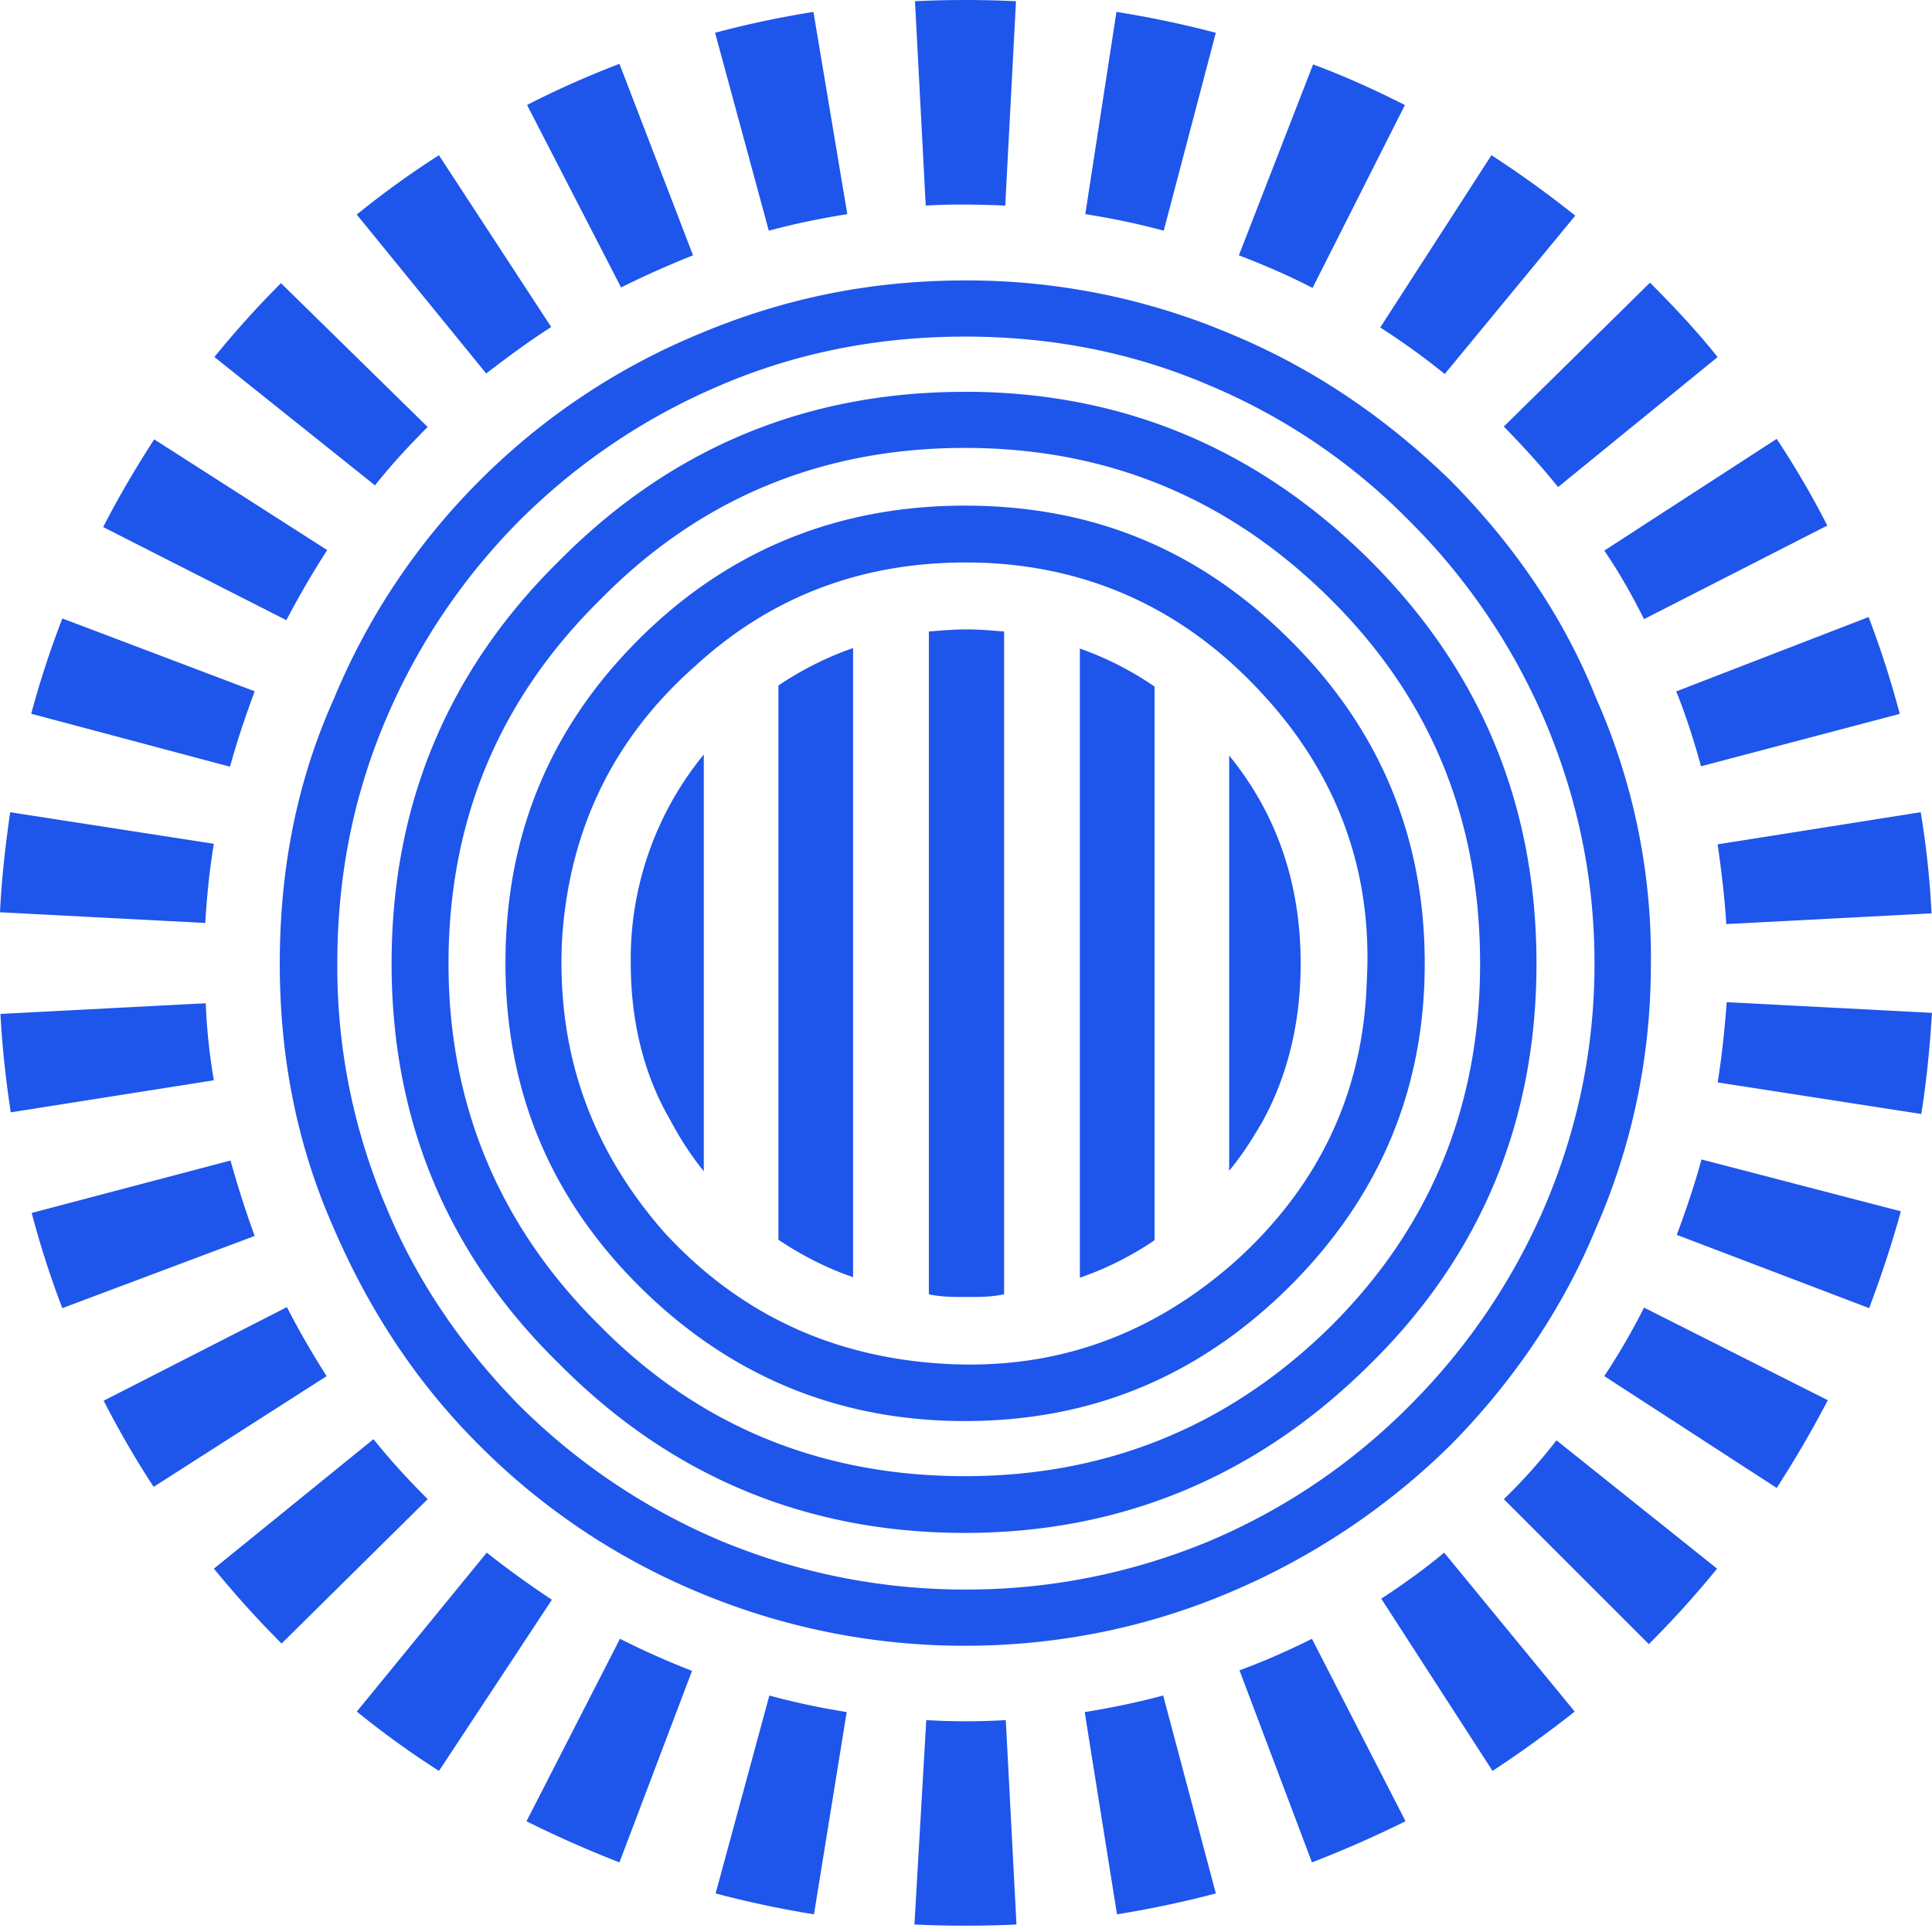
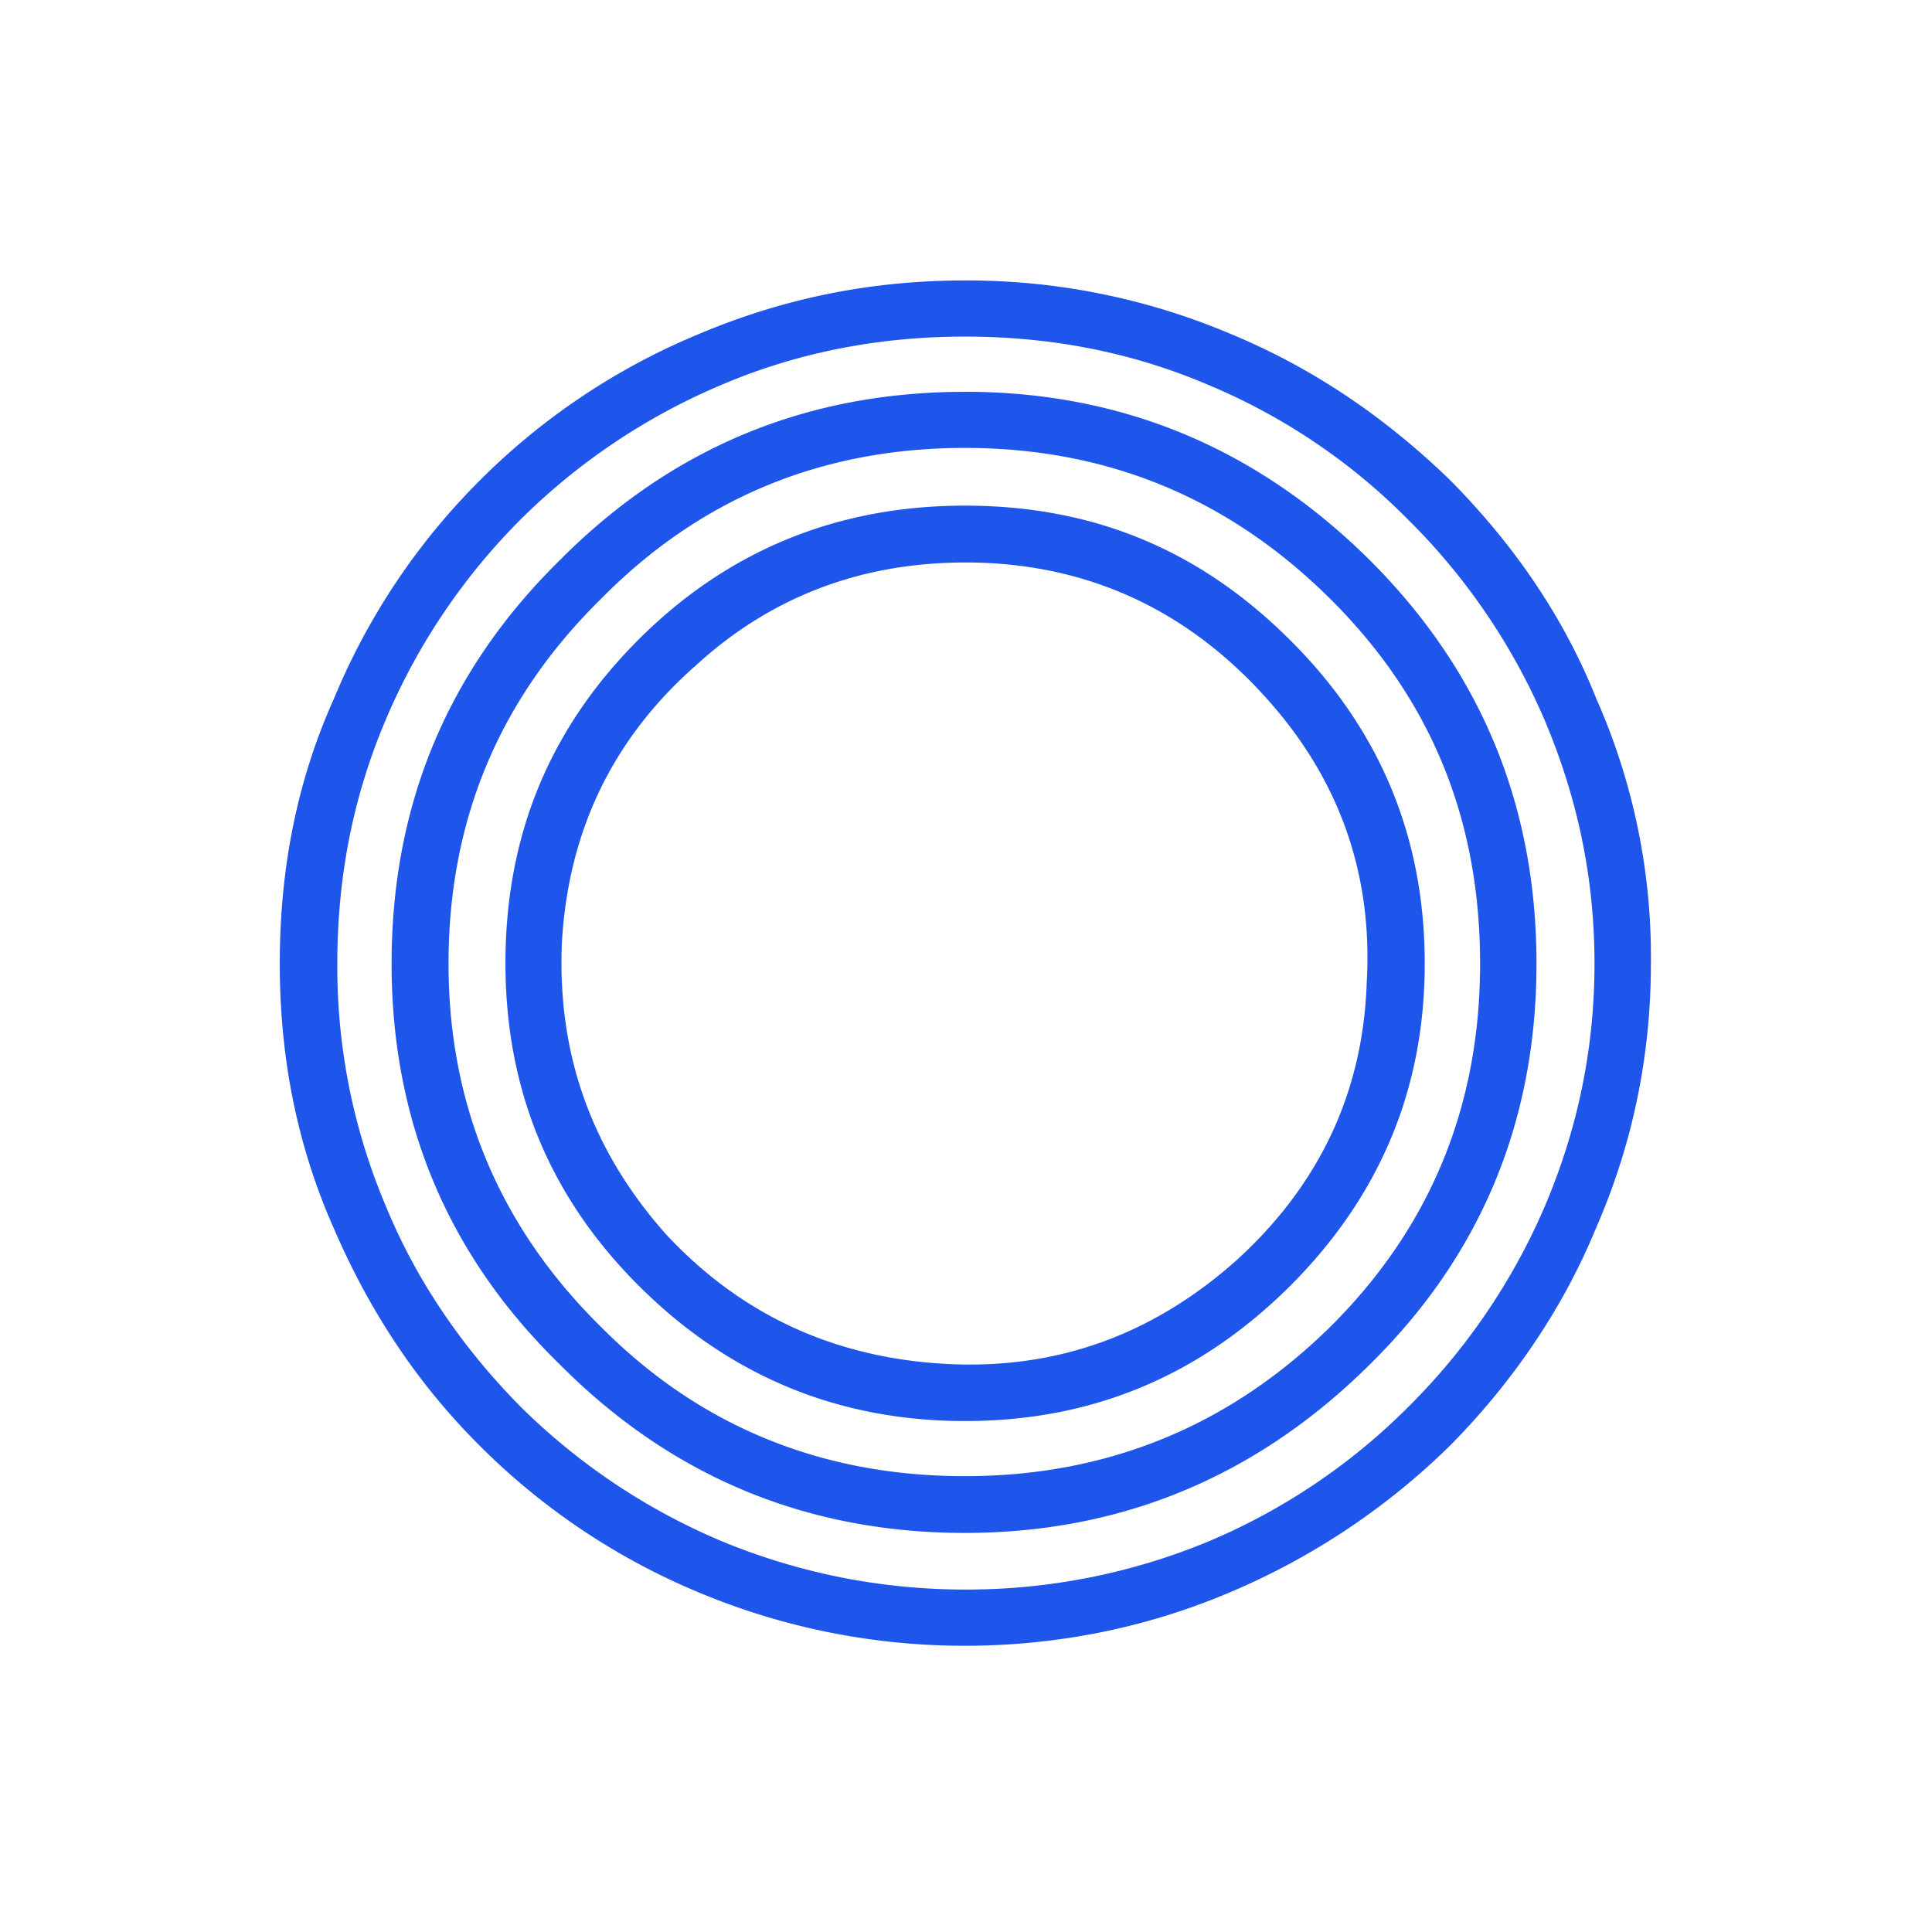
<svg xmlns="http://www.w3.org/2000/svg" width="32" height="32" fill="none">
  <path fill="#1E55EB" d="M15.98 6.49c-2.625 0-4.858.93-6.7 2.781-1.878 1.843-2.794 4.076-2.794 6.69 0 2.588.916 4.82 2.794 6.646 1.833 1.843 4.075 2.783 6.7 2.783 2.6 0 4.842-.94 6.701-2.783 1.86-1.825 2.768-4.058 2.768-6.646 0-2.614-.917-4.847-2.768-6.69-1.86-1.843-4.093-2.782-6.7-2.782Zm6.06 15.48c-1.681 1.656-3.71 2.48-6.06 2.48-2.366 0-4.395-.824-6.033-2.48-1.682-1.658-2.518-3.678-2.518-6.008 0-2.375.836-4.378 2.518-6.035 1.647-1.675 3.667-2.508 6.034-2.508 2.349 0 4.369.825 6.06 2.508 1.664 1.657 2.474 3.65 2.474 6.034 0 2.34-.81 4.351-2.474 6.008ZM15.98 8.375c-2.09 0-3.906.727-5.392 2.207-1.495 1.489-2.216 3.27-2.216 5.37 0 2.082.721 3.863 2.216 5.352 1.495 1.488 3.302 2.233 5.393 2.233 2.109 0 3.88-.745 5.374-2.224 1.495-1.49 2.243-3.27 2.243-5.353 0-2.1-.747-3.89-2.242-5.37-1.495-1.488-3.257-2.215-5.375-2.215Zm6.657 7.905c-.062 1.843-.81 3.376-2.171 4.607-1.389 1.232-2.99 1.808-4.824 1.702-1.85-.107-3.39-.825-4.627-2.163-1.219-1.382-1.788-2.968-1.708-4.82.106-1.825.827-3.358 2.215-4.581 1.344-1.232 2.964-1.781 4.824-1.701 1.815.088 3.346.833 4.582 2.188 1.237 1.347 1.816 2.942 1.709 4.768Zm3.8-4.715c-.552-1.382-1.389-2.57-2.412-3.606-1.068-1.037-2.26-1.852-3.622-2.42a11.196 11.196 0 0 0-4.413-.894c-1.558 0-3.008.292-4.432.895A11.145 11.145 0 0 0 7.945 7.96a11.08 11.08 0 0 0-2.411 3.606c-.623 1.383-.9 2.845-.9 4.395 0 1.533.277 2.995.9 4.396.578 1.338 1.361 2.543 2.411 3.588a11.203 11.203 0 0 0 3.604 2.42 11.38 11.38 0 0 0 4.432.894c1.53 0 3.025-.301 4.413-.895a11.678 11.678 0 0 0 3.622-2.419c1.024-1.036 1.86-2.25 2.412-3.588.614-1.4.916-2.871.916-4.396a10.542 10.542 0 0 0-.907-4.395Zm-.855 8.427a10.532 10.532 0 0 1-2.242 3.297 10.342 10.342 0 0 1-3.302 2.233 10.448 10.448 0 0 1-4.049.806c-1.405 0-2.767-.275-4.048-.806a10.556 10.556 0 0 1-3.329-2.233c-.943-.957-1.708-2.065-2.215-3.297a10.138 10.138 0 0 1-.81-4.031c0-1.427.258-2.765.81-4.059a10.463 10.463 0 0 1 2.215-3.287 10.519 10.519 0 0 1 3.32-2.233c1.281-.55 2.643-.807 4.049-.807 1.423 0 2.767.257 4.049.807a10.151 10.151 0 0 1 3.301 2.233 10.492 10.492 0 0 1 2.242 3.287c.552 1.294.837 2.632.837 4.058 0 1.4-.276 2.739-.828 4.032Z" />
-   <path fill="#1E55EB" d="M11.105 18.558c.16.302.338.576.552.842v-6.903a5.343 5.343 0 0 0-1.21 3.447c0 .966.213 1.852.658 2.614Zm1.788 1.976c.01.01.018.01.027.018.374.248.792.46 1.21.602v-10.42c-.436.15-.854.363-1.237.62v9.18Zm2.492-10.075v10.98h.009c.187.043.4.043.614.043.214 0 .427 0 .614-.044h.009V10.46c-.205-.017-.41-.035-.623-.035-.213 0-.418.018-.623.035Zm2.5 10.704c.437-.15.837-.354 1.211-.602.009-.009.018-.018.027-.018v-9.171a5.246 5.246 0 0 0-1.237-.63v10.421Zm2.474-8.648v6.876c.214-.257.392-.54.552-.815.427-.78.632-1.666.632-2.614 0-1.312-.383-2.463-1.183-3.447ZM13.473.197c-.552.089-1.104.204-1.629.346l.89 3.278c.427-.115.854-.203 1.3-.274l-.561-3.35ZM5.419 9.111 2.554 7.277c-.303.47-.587.948-.845 1.453l3.034 1.542c.214-.408.436-.789.676-1.16Zm4.841-8.054c-.525.203-1.032.425-1.53.682l1.557 3.022c.391-.195.792-.373 1.192-.532L10.26 1.057Zm-1.13 4.36L7.27 2.571c-.471.301-.925.629-1.361.983l2.144 2.632c.347-.266.703-.531 1.077-.77ZM7.083 7.072 4.654 4.69c-.391.39-.756.797-1.103 1.223l2.66 2.126c.267-.337.561-.656.872-.966Zm16.846-.877 2.162-2.623a17.2 17.2 0 0 0-1.388-1.001l-1.842 2.853c.374.24.73.496 1.068.771ZM23.27 1.74c-.49-.248-.996-.479-1.521-.673L20.52 4.229c.419.16.828.337 1.22.54l1.53-3.03Zm2.537 6.327 2.642-2.153c-.347-.435-.73-.842-1.12-1.232l-2.421 2.383c.311.32.614.647.898 1.002Zm1.423 2.188 3.035-1.55c-.25-.496-.534-.975-.837-1.436L26.572 9.12c.249.363.463.745.658 1.134Zm.944 2.437 3.292-.868a16.08 16.08 0 0 0-.516-1.604l-3.186 1.232c.16.398.294.815.41 1.24ZM20.138.543a16.942 16.942 0 0 0-1.646-.346l-.516 3.35c.445.07.88.16 1.299.274l.863-3.278ZM16.828.02a17.556 17.556 0 0 0-1.673 0l.178 3.385c.444-.027.88-.018 1.317 0L16.828.02ZM3.818 19.222l-3.293.868c.142.54.311 1.063.507 1.577l3.186-1.196a16.916 16.916 0 0 1-.4-1.25Zm24.631-1.294 3.373.523c.089-.55.142-1.108.178-1.675l-3.4-.177c-.035.452-.08.895-.15 1.329Zm-.676 2.525 3.186 1.214c.196-.522.374-1.054.525-1.604l-3.302-.859c-.115.425-.258.842-.409 1.25Zm4.04-7-3.364.532c.063.434.116.868.143 1.311v.01l3.4-.178v-.009a14.67 14.67 0 0 0-.179-1.666Zm-5.241 9.34 2.856 1.852c.303-.47.588-.957.846-1.453l-3.044-1.534c-.195.39-.418.771-.658 1.135Zm-1.664 2.038 2.402 2.401c.4-.399.775-.815 1.13-1.25l-2.66-2.126c-.267.346-.56.673-.872.975Zm-2.03 1.648 1.843 2.853c.471-.31.925-.638 1.361-.983l-2.162-2.632c-.33.275-.676.523-1.041.762ZM4.219 11.45l-3.186-1.206a15.575 15.575 0 0 0-.516 1.578l3.293.877c.115-.425.258-.842.409-1.25Zm1.967 12.387-2.643 2.145c.356.434.73.85 1.121 1.24l2.42-2.392c-.311-.31-.614-.638-.898-.993ZM4.752 21.65 1.717 23.2c.25.488.526.966.828 1.427l2.865-1.834a14.223 14.223 0 0 1-.658-1.143Zm-1.344-5.033-3.4.177c.028.558.09 1.099.17 1.63l3.364-.531a9.668 9.668 0 0 1-.134-1.276Zm4.654 9.1L5.91 28.349c.436.354.89.682 1.361.983l1.87-2.835c-.375-.248-.73-.505-1.078-.78Zm-4.52-11.741-3.373-.523c-.08.55-.142 1.099-.169 1.657l3.4.177c.026-.443.07-.877.142-1.311Zm16.988 13.69 1.2 3.181a18.626 18.626 0 0 0 1.55-.682l-1.55-3.021c-.39.194-.791.372-1.2.522Zm-11.81 2.5a18.42 18.42 0 0 0 1.54.681l1.202-3.172c-.41-.16-.81-.337-1.193-.532l-1.548 3.022Zm6.426 1.71c.56.026 1.121.026 1.69 0l-.177-3.386a10.88 10.88 0 0 1-1.317 0l-.196 3.385Zm2.82-3.518.535 3.349a16.76 16.76 0 0 0 1.637-.346l-.872-3.278c-.427.115-.863.204-1.3.275Zm-6.113 3.003c.534.142 1.077.257 1.629.346l.542-3.35c-.435-.07-.863-.159-1.281-.274l-.89 3.278Z" />
</svg>